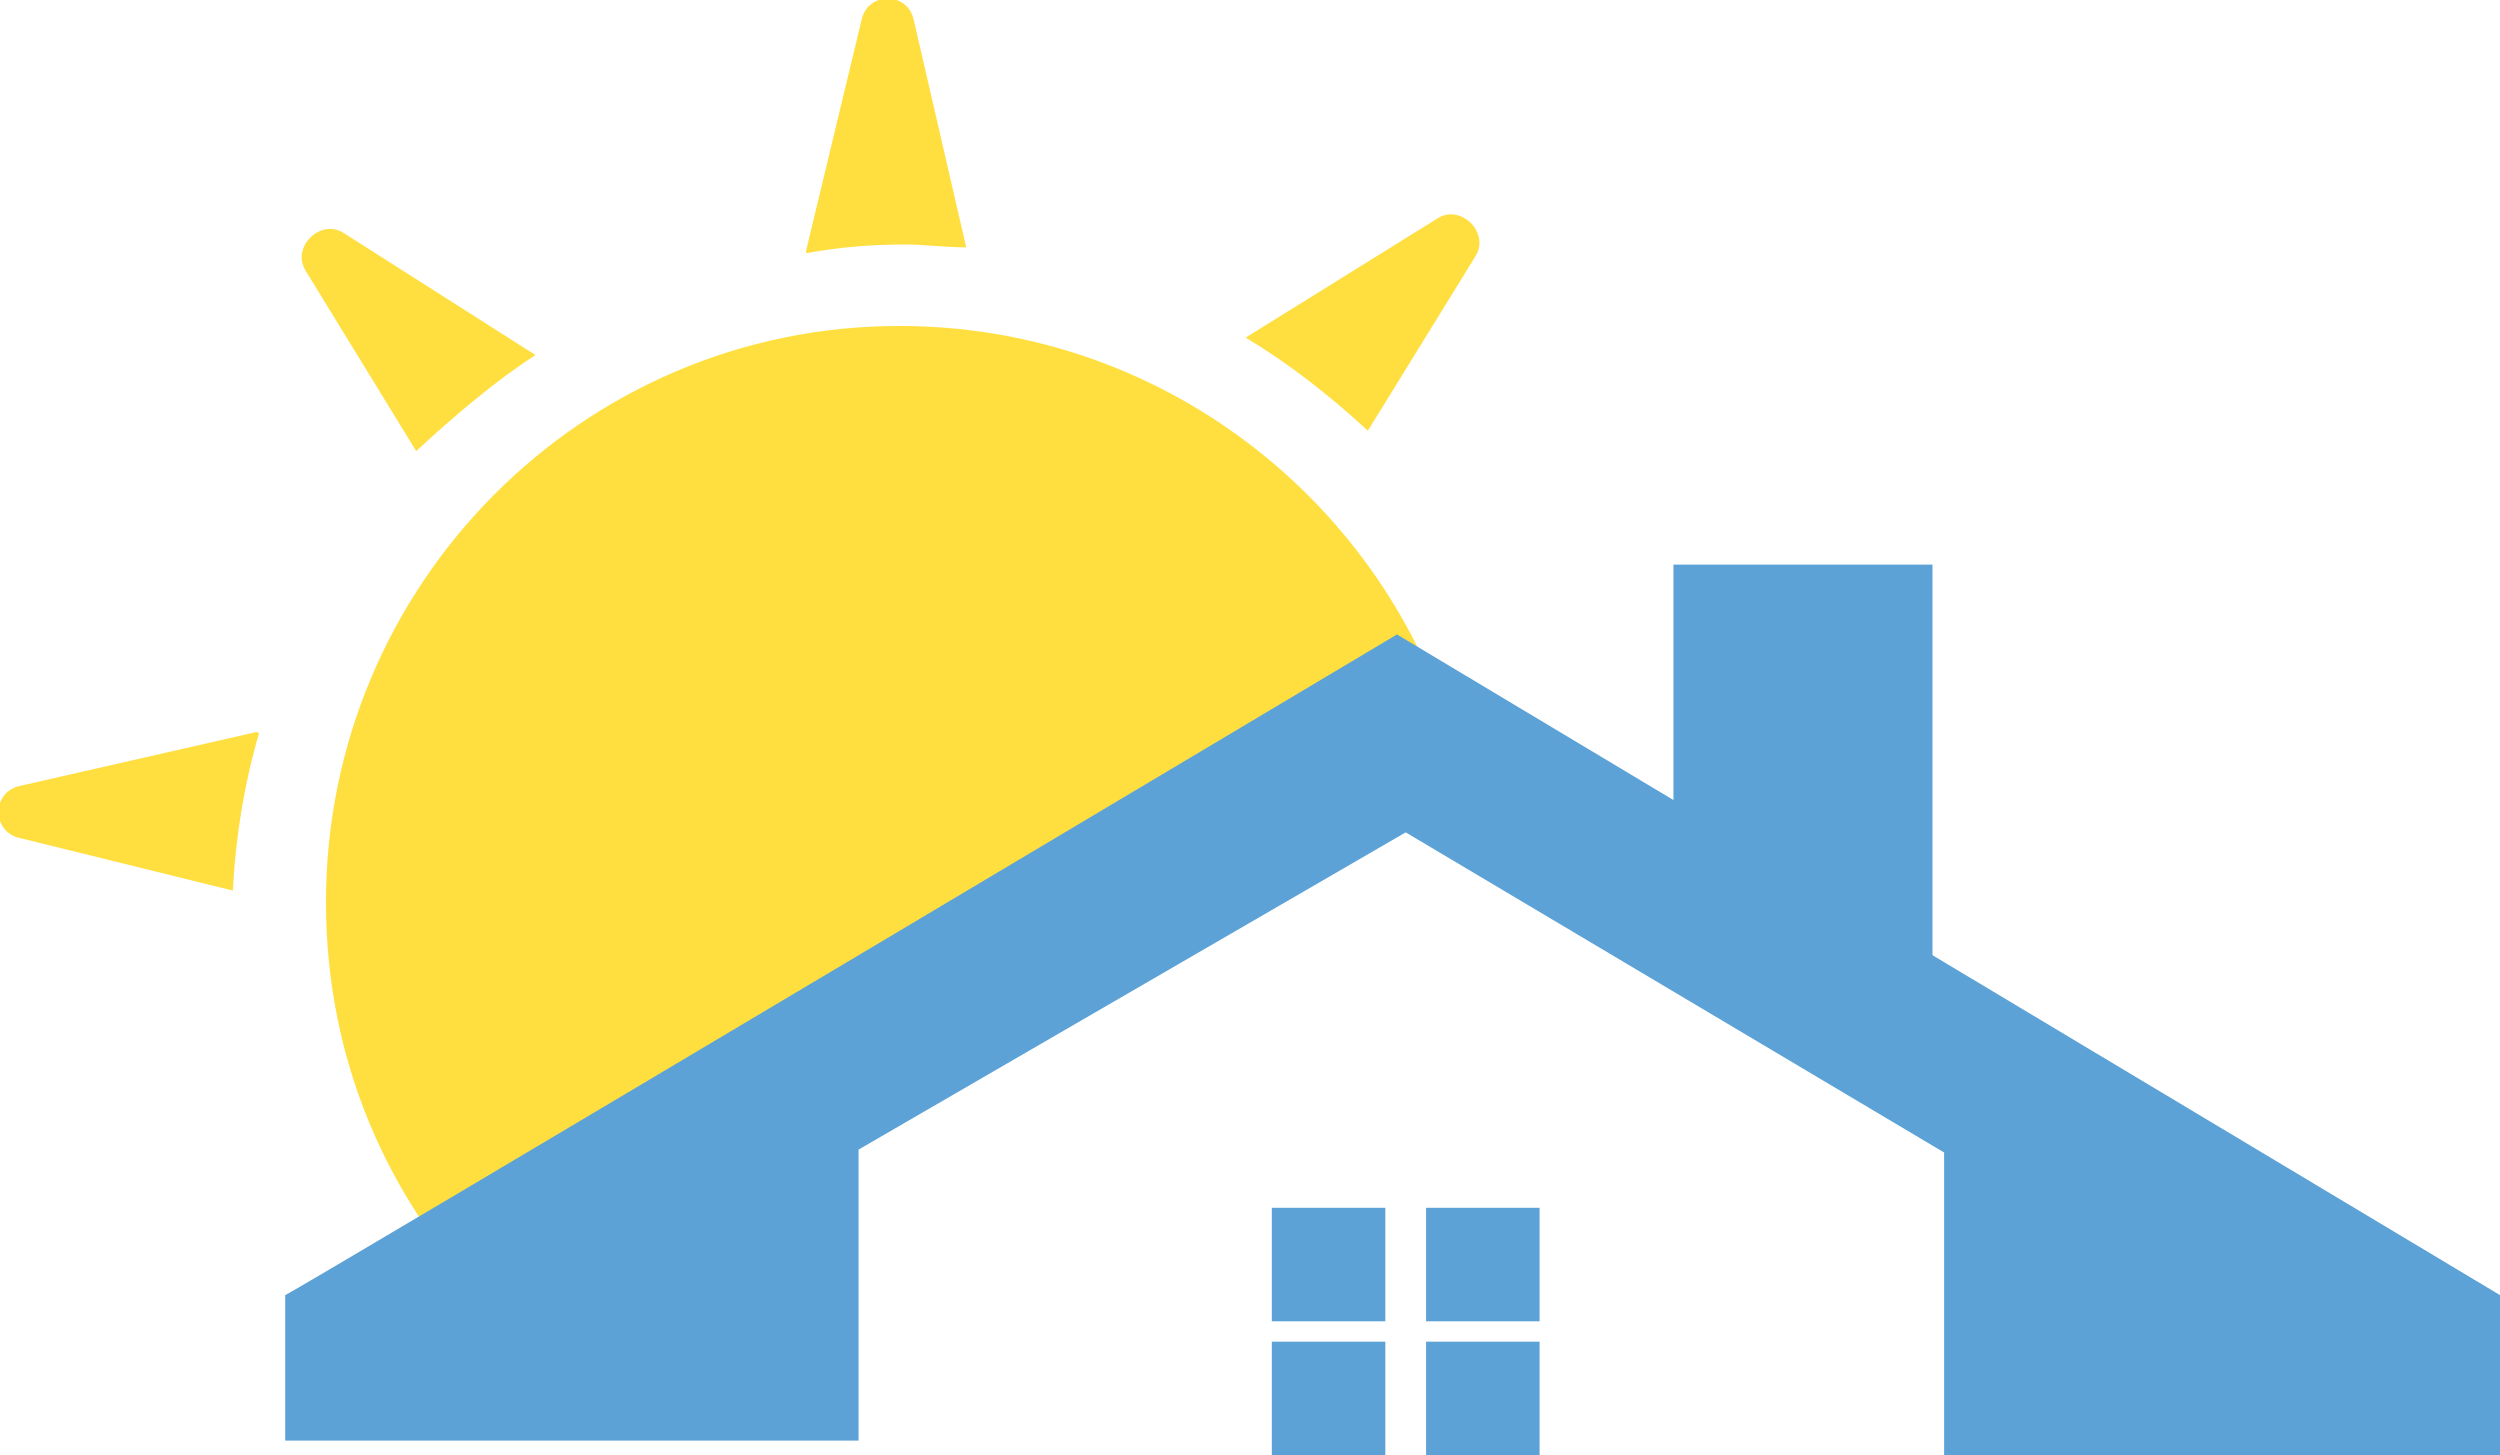
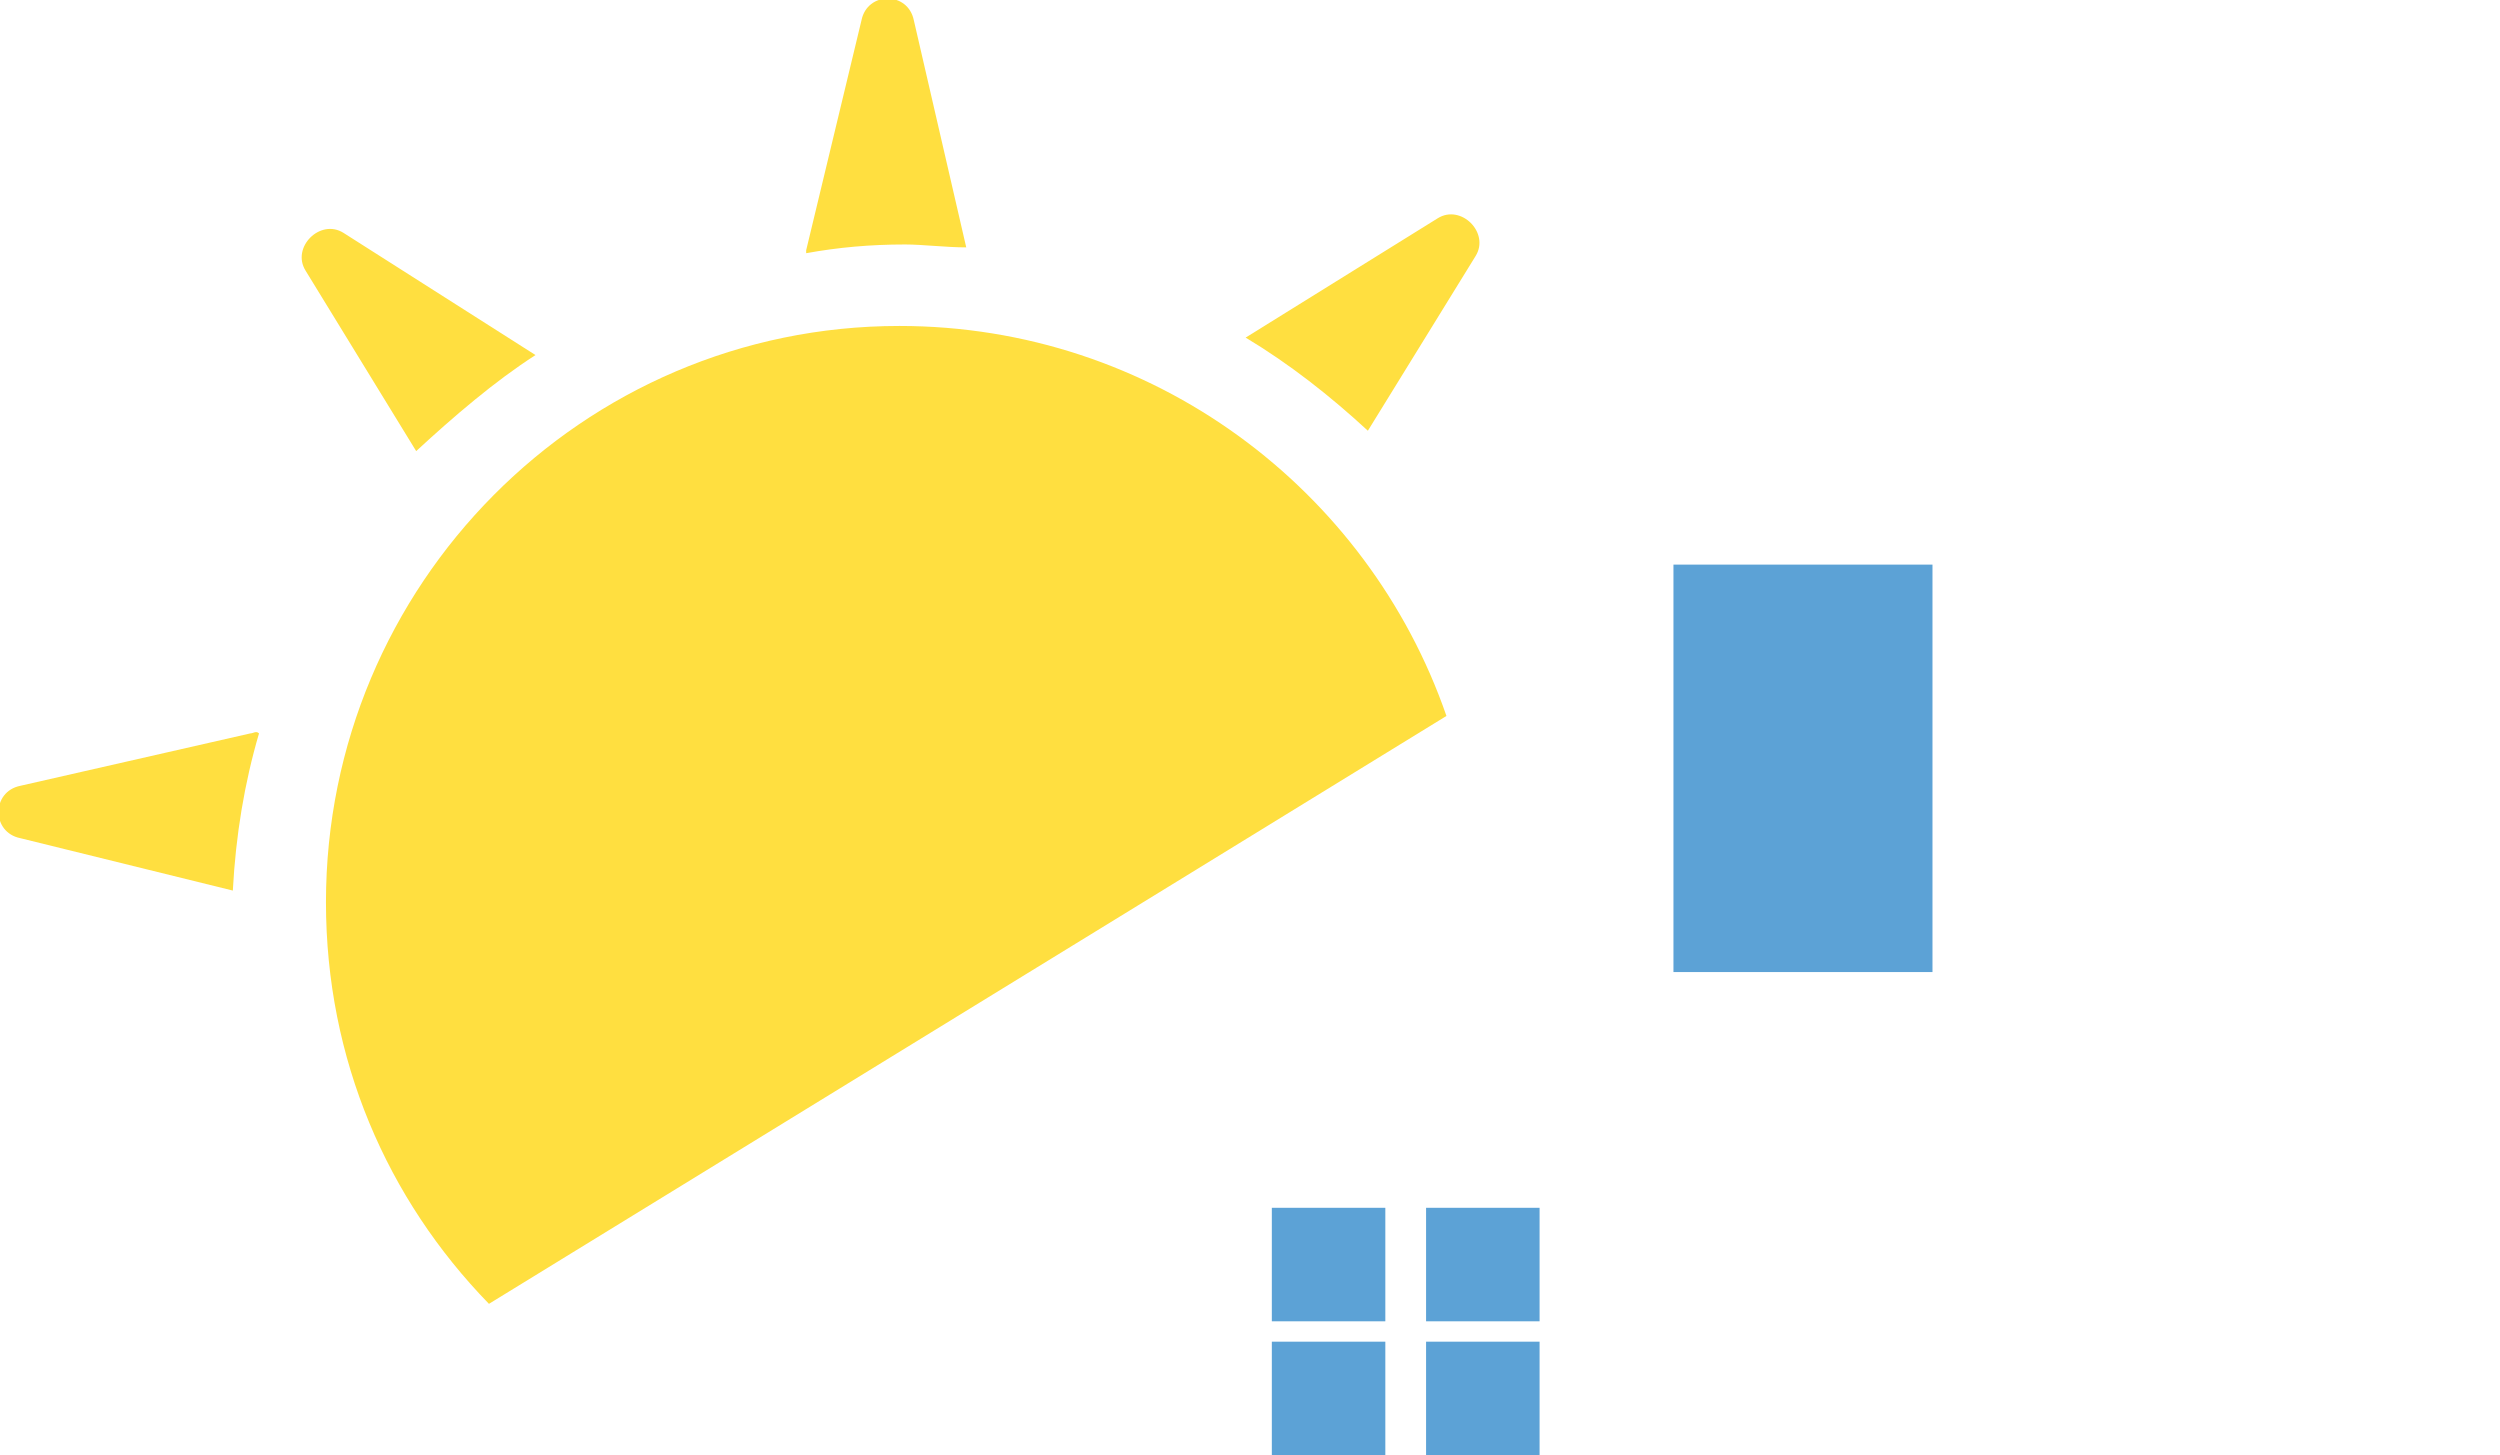
<svg xmlns="http://www.w3.org/2000/svg" xml:space="preserve" id="Слой_1" x="0" y="0" style="enable-background:new 0 0 85.9 50" version="1.1" viewBox="0 0 85.9 50">
  <style type="text/css">.st0{fill:#ffdf40}.st1{fill:#5ca2d6}</style>
  <g>
    <g>
      <path d="M30.9 11.2C20 11.2 11.2 20.1 11.2 31c0 5.4 2.1 10.2 5.6 13.8 5.2-3.2 20.7-12.7 32.9-20.2-2.7-7.8-10.1-13.4-18.8-13.4z" class="st0" />
    </g>
    <g>
-       <path d="M9.8 44.5c.3-.1 38.2-22.7 38.2-22.7l37.9 22.7V50H66.8V39.6l-18.5-11-18.8 10.9v10H9.8v-5z" class="st1" />
      <path d="M43.7 46.1h3.9V50h-3.9zM49 46.1h3.9V50H49zM43.7 41.5h3.9v3.9h-3.9zM49 41.5h3.9v3.9H49zM57.5 19.4h8.9v14h-8.9z" class="st1" />
    </g>
    <g>
      <path d="M33.2 8.5 31.4.7c-.2-1-1.6-1-1.8 0l-1.9 7.9v.1c1.1-.2 2.2-.3 3.4-.3.6 0 1.4.1 2.1.1zM50.7 8.8c.5-.8-.5-1.8-1.3-1.3l-6.6 4.1c1.5.9 2.9 2 4.2 3.2l3.7-6zM18.4 12.2 11.8 8c-.8-.5-1.8.5-1.3 1.3l3.8 6.2c1.3-1.2 2.7-2.4 4.1-3.3zM8.6 25.2.7 27c-1 .2-1 1.6 0 1.8L8 30.6c.1-1.9.4-3.7.9-5.4-.1-.1-.2 0-.3 0z" class="st0" />
    </g>
  </g>
</svg>